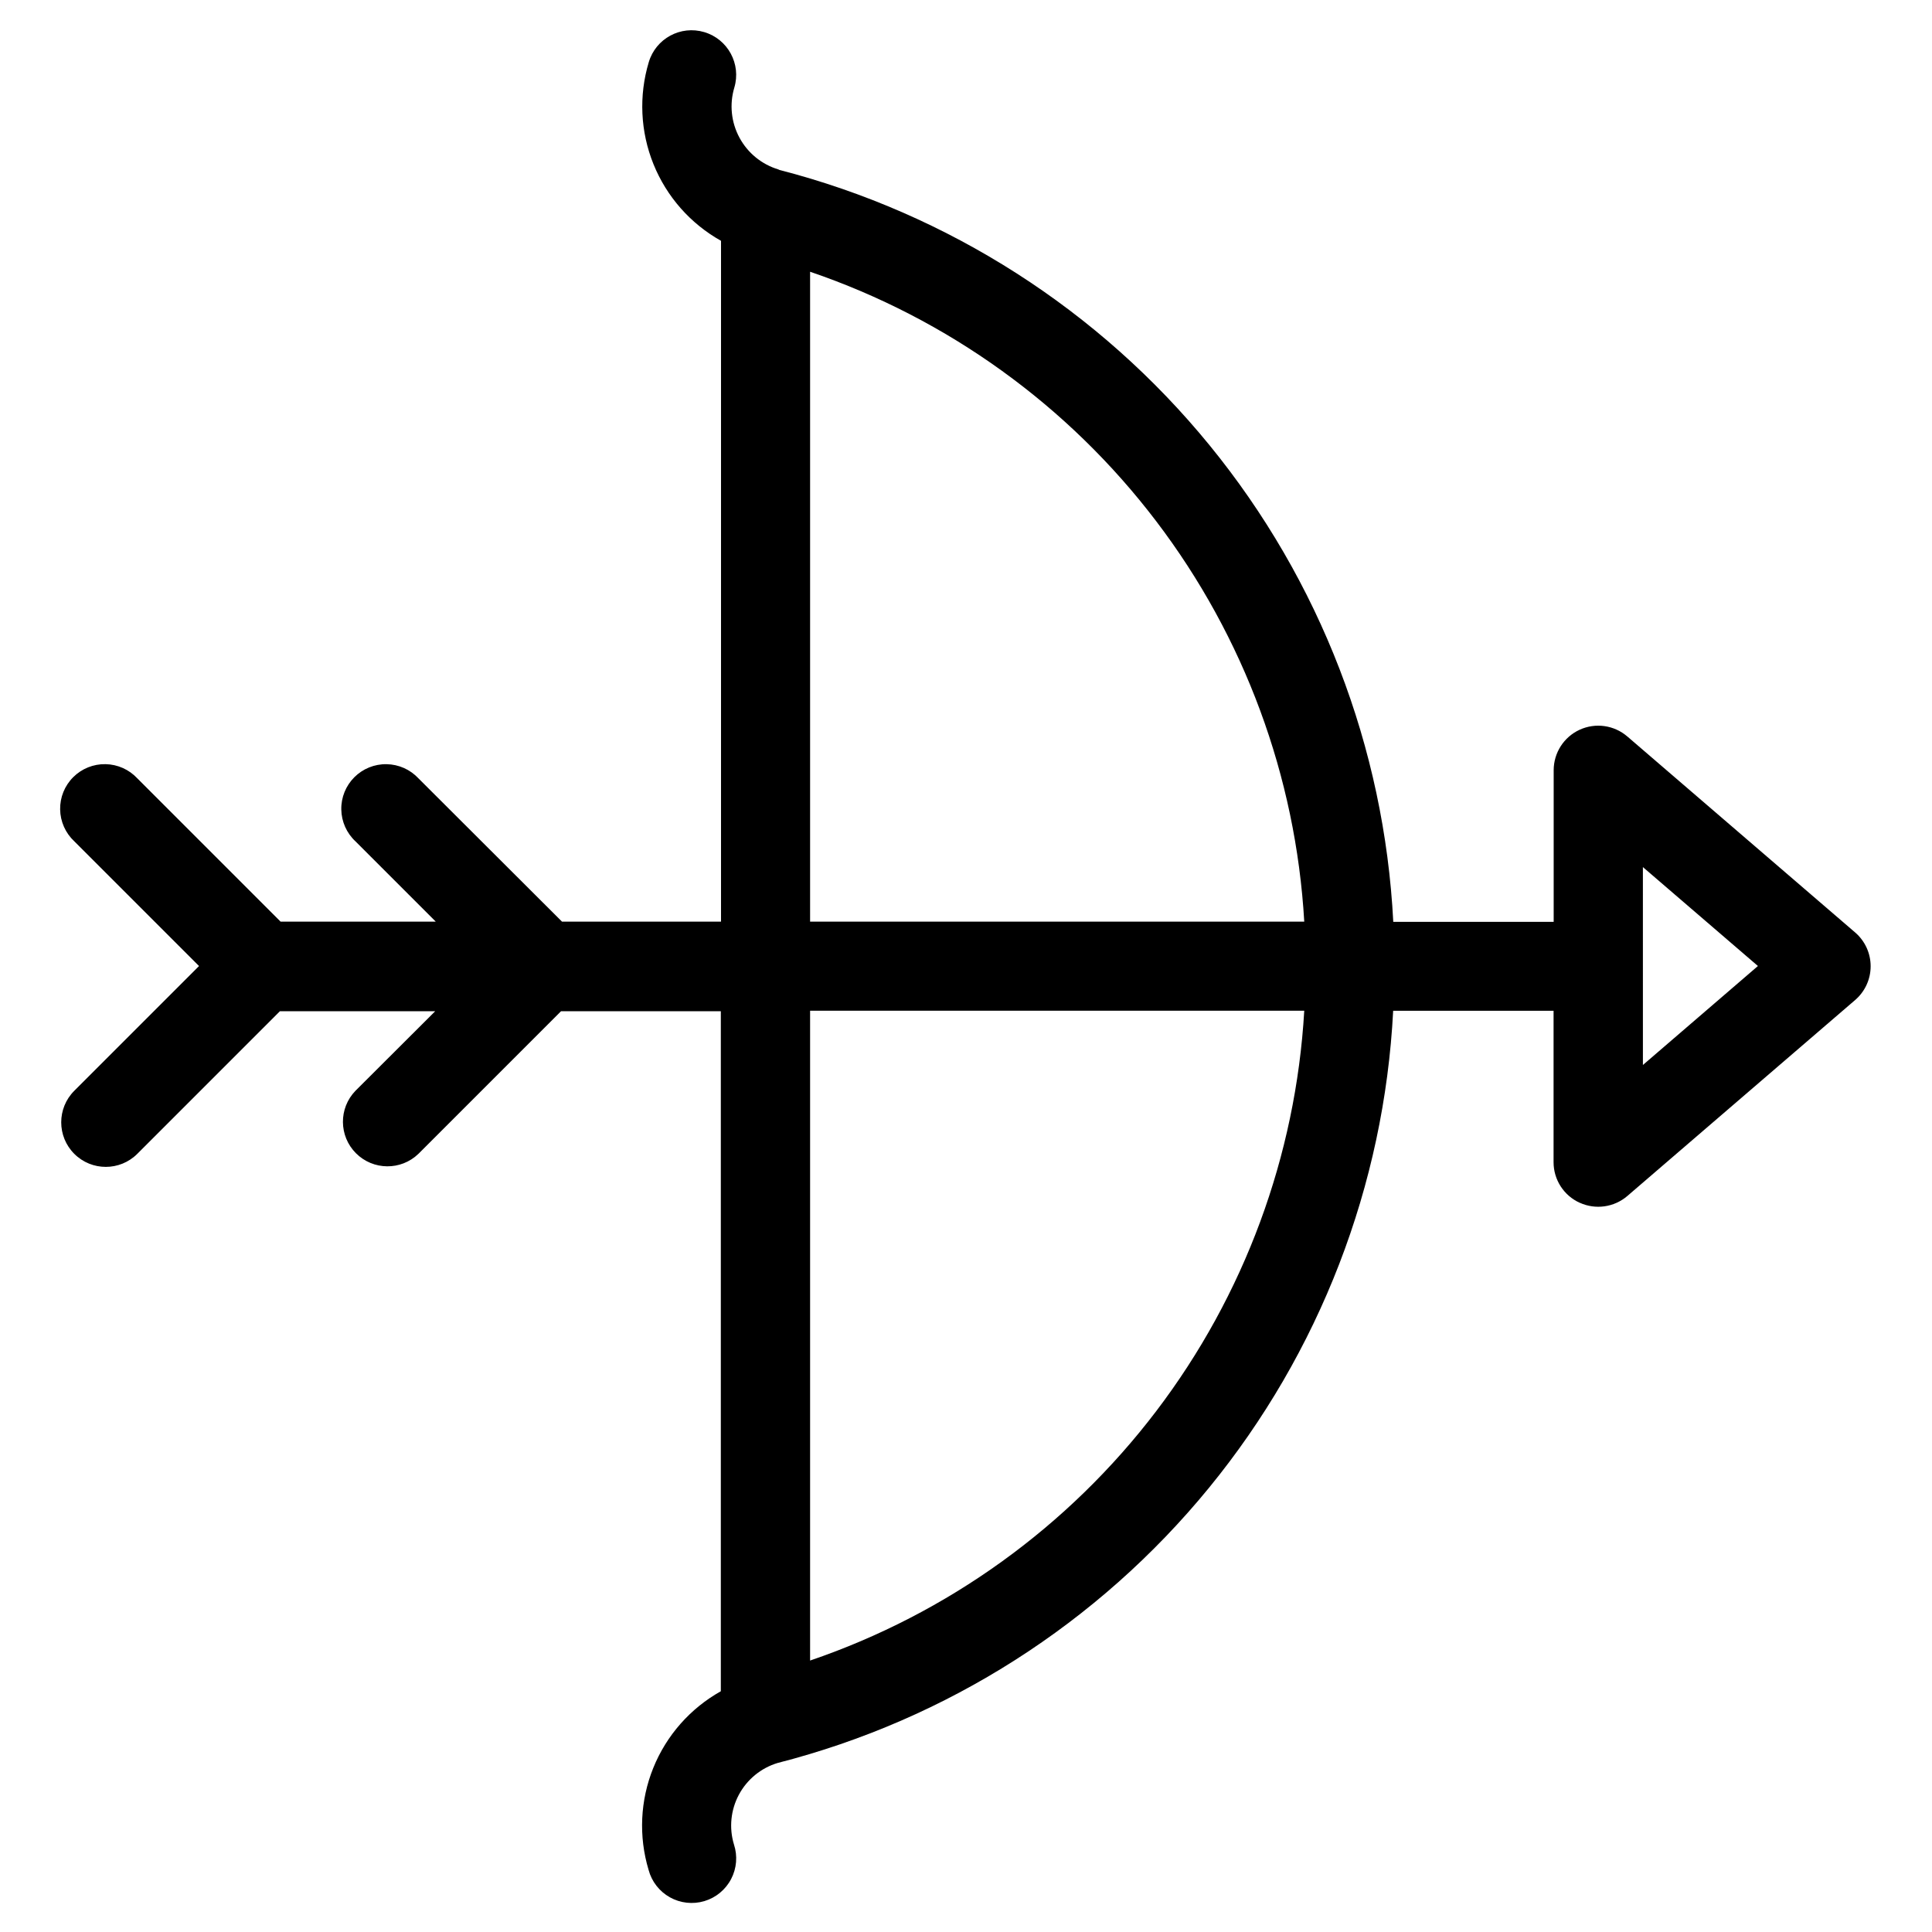
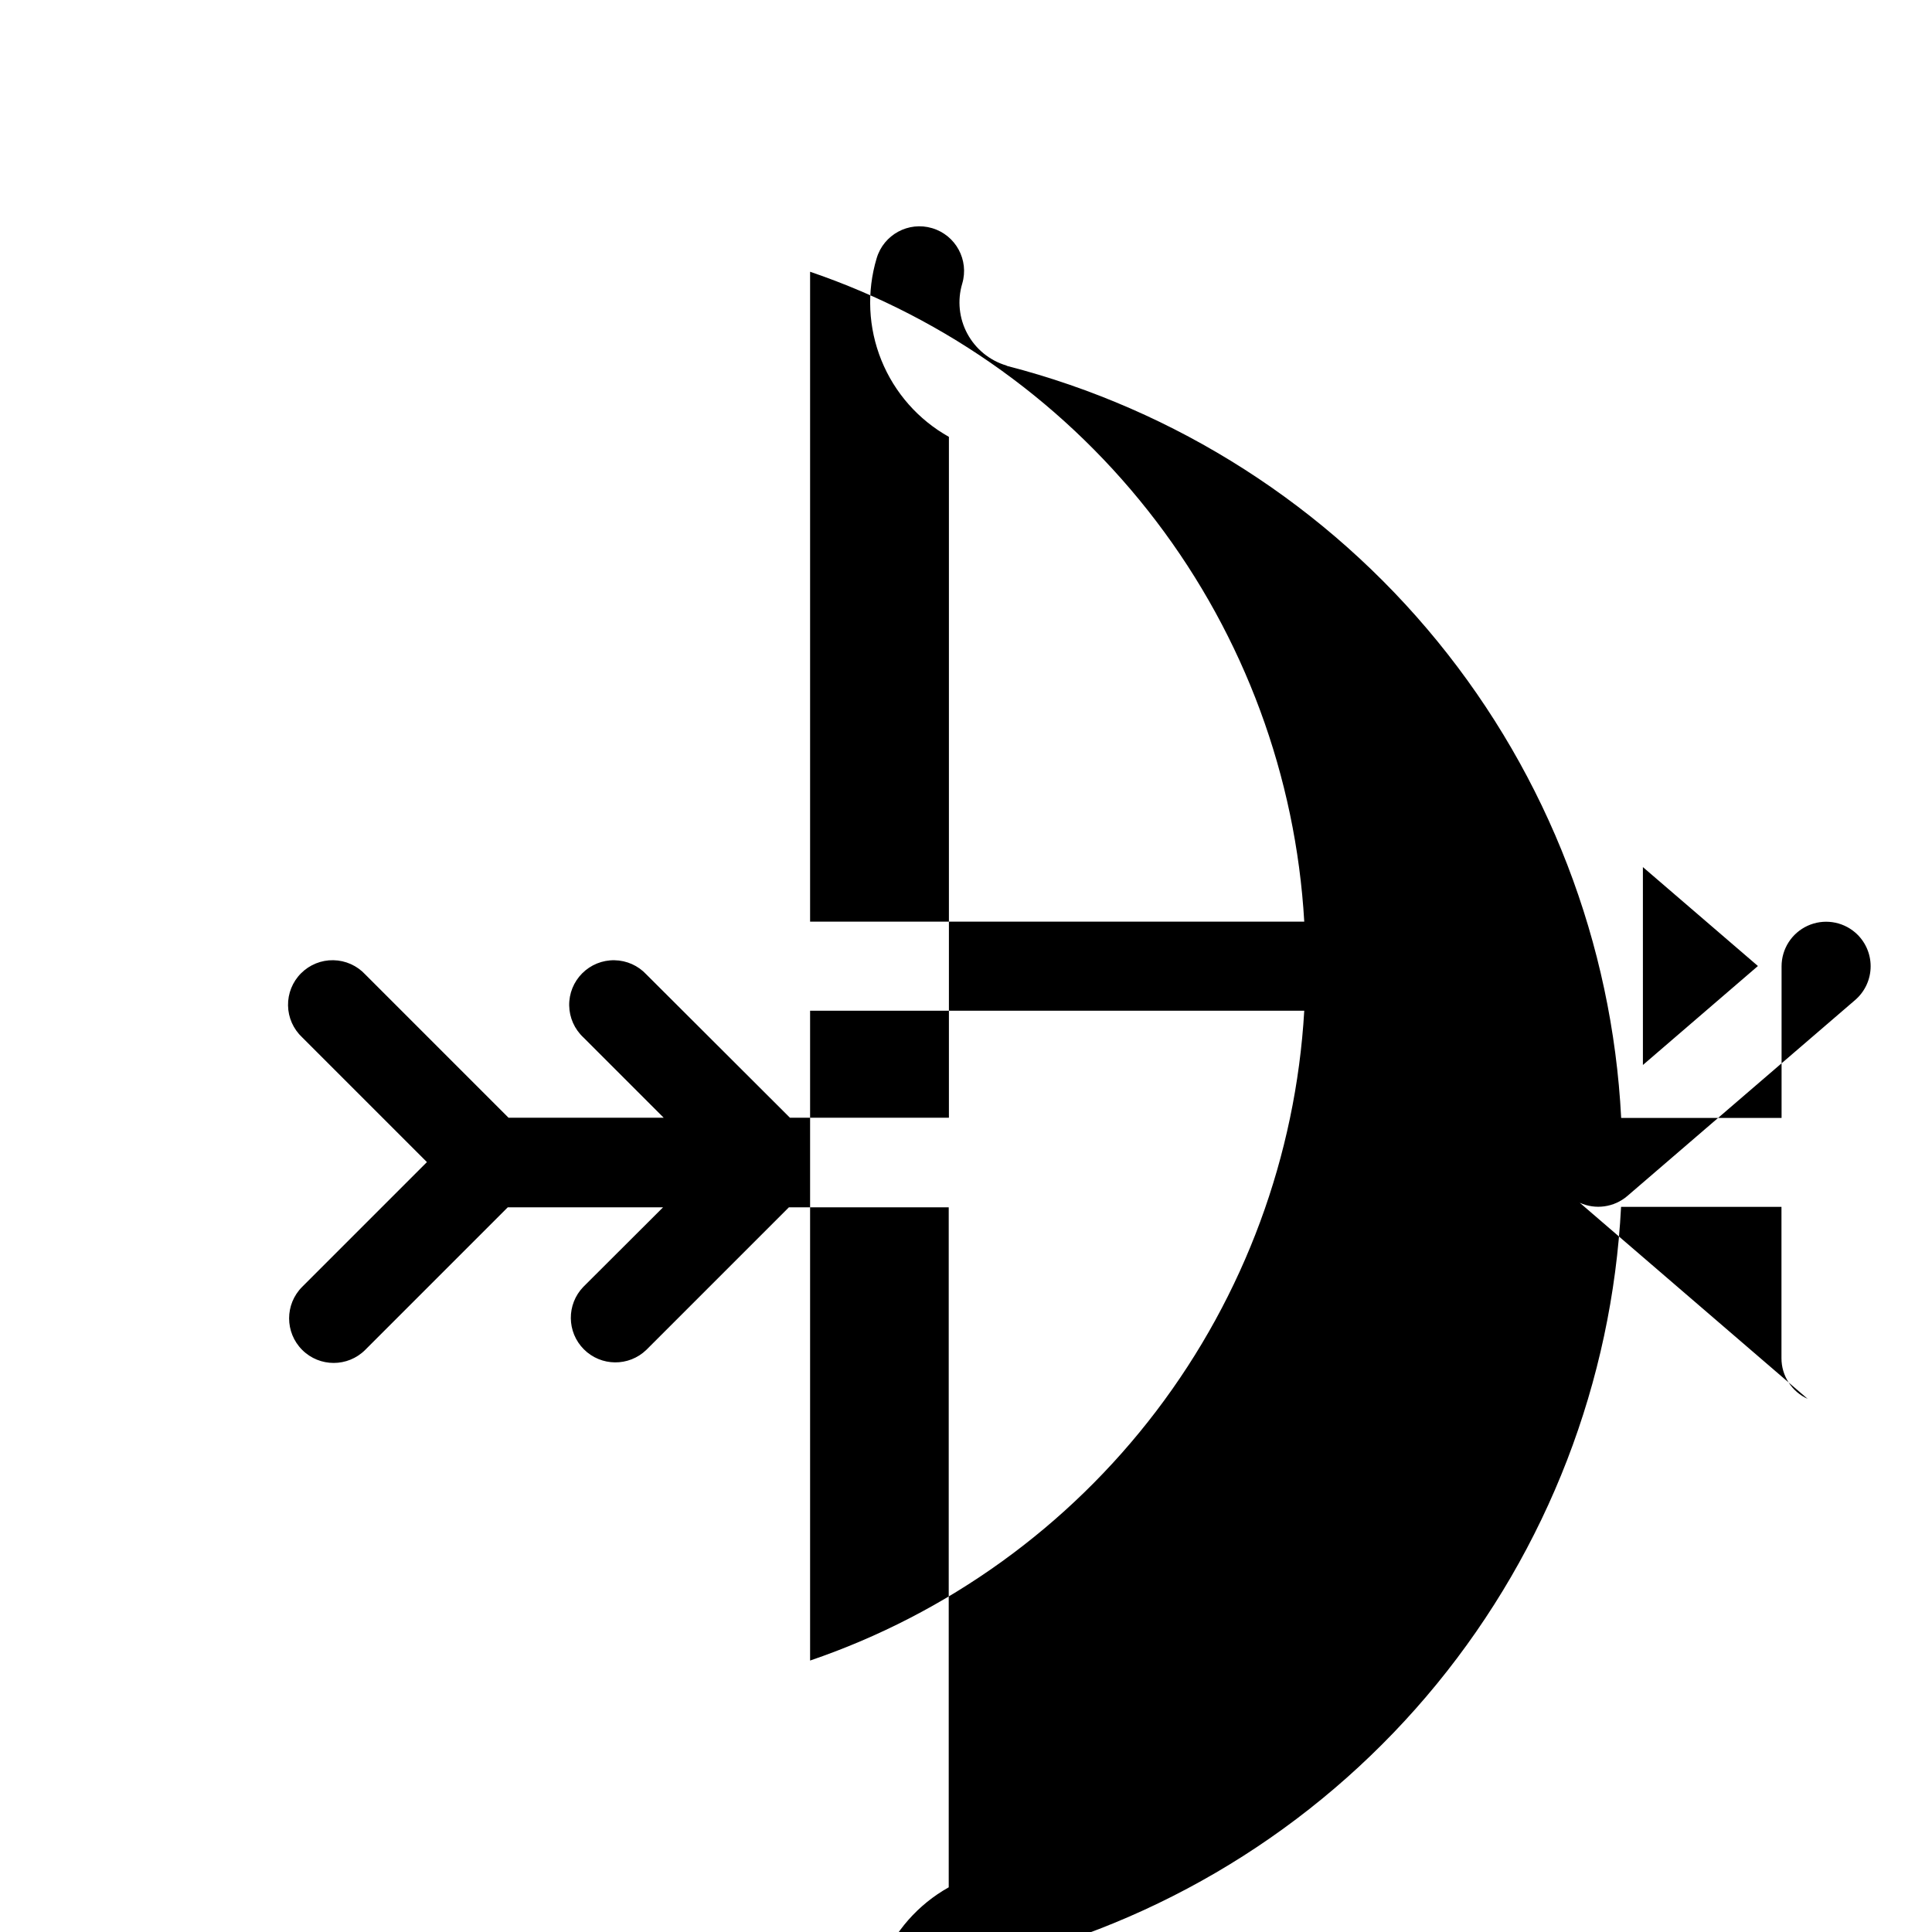
<svg xmlns="http://www.w3.org/2000/svg" fill="#000000" width="800px" height="800px" version="1.1" viewBox="144 144 512 512">
-   <path d="m562.65 462.74c4.188 1.906 9.102 1.211 12.598-1.777l60.395-51.957c2.602-2.242 4.098-5.508 4.098-8.941 0-3.438-1.496-6.699-4.098-8.945l-60.395-51.957v0.004c-3.5-3.012-8.434-3.703-12.629-1.777-4.191 1.926-6.879 6.121-6.879 10.734v40.18h-42.508c-2.363-46.211-19.418-90.457-48.68-126.3s-69.203-61.406-114-72.973c-0.094 0-0.156-0.094-0.25-0.125h-0.004c-4.426-1.328-8.141-4.359-10.336-8.43-2.191-4.066-2.684-8.836-1.359-13.266 1.859-6.262-1.707-12.844-7.969-14.703-6.258-1.863-12.844 1.703-14.703 7.965-2.672 8.891-2.231 18.43 1.25 27.035 3.481 8.609 9.793 15.77 17.895 20.309v180.43h-42.133l-38.051-37.977c-2.184-2.344-5.227-3.699-8.434-3.754-3.203-0.059-6.289 1.191-8.555 3.457-2.266 2.266-3.516 5.352-3.457 8.555 0.055 3.207 1.41 6.246 3.754 8.434l21.285 21.285h-41.121l-37.973-37.977c-2.184-2.344-5.227-3.703-8.43-3.762-3.203-0.062-6.293 1.184-8.559 3.449-2.269 2.262-3.519 5.348-3.465 8.551 0.051 3.207 1.406 6.25 3.746 8.438l33.062 33.062-33.062 33.062c-4.613 4.609-4.613 12.09 0 16.703 4.613 4.613 12.094 4.613 16.707 0l37.785-37.785h41.152l-21.129 21.082c-4.477 4.629-4.414 11.996 0.137 16.551 4.555 4.559 11.918 4.625 16.555 0.152l37.785-37.785h42.352v180.21c-8.102 4.535-14.414 11.699-17.895 20.305-3.481 8.609-3.922 18.145-1.25 27.035 0.82 3.082 2.856 5.703 5.641 7.262 2.785 1.555 6.082 1.922 9.137 1.012 3.059-0.91 5.617-3.019 7.094-5.848 1.48-2.828 1.75-6.133 0.754-9.164-1.332-4.398-0.859-9.148 1.312-13.203 2.176-4.051 5.871-7.074 10.273-8.398 44.891-11.488 84.934-37.027 114.28-72.891s46.453-80.168 48.832-126.44h42.508v40.098c-0.016 4.648 2.707 8.875 6.941 10.785zm16.734-88.953 30.484 26.215-30.48 26.23zm-220.7 210.28v-172.21h130.96-0.004c-2.231 38.473-15.883 75.406-39.207 106.08-23.328 30.672-55.273 53.695-91.75 66.125zm0-195.82v-172.23c36.477 12.434 68.422 35.461 91.746 66.141 23.328 30.676 36.98 67.609 39.211 106.09z" />
+   <path d="m562.65 462.74c4.188 1.906 9.102 1.211 12.598-1.777l60.395-51.957c2.602-2.242 4.098-5.508 4.098-8.941 0-3.438-1.496-6.699-4.098-8.945v0.004c-3.5-3.012-8.434-3.703-12.629-1.777-4.191 1.926-6.879 6.121-6.879 10.734v40.18h-42.508c-2.363-46.211-19.418-90.457-48.68-126.3s-69.203-61.406-114-72.973c-0.094 0-0.156-0.094-0.25-0.125h-0.004c-4.426-1.328-8.141-4.359-10.336-8.43-2.191-4.066-2.684-8.836-1.359-13.266 1.859-6.262-1.707-12.844-7.969-14.703-6.258-1.863-12.844 1.703-14.703 7.965-2.672 8.891-2.231 18.43 1.25 27.035 3.481 8.609 9.793 15.77 17.895 20.309v180.43h-42.133l-38.051-37.977c-2.184-2.344-5.227-3.699-8.434-3.754-3.203-0.059-6.289 1.191-8.555 3.457-2.266 2.266-3.516 5.352-3.457 8.555 0.055 3.207 1.41 6.246 3.754 8.434l21.285 21.285h-41.121l-37.973-37.977c-2.184-2.344-5.227-3.703-8.43-3.762-3.203-0.062-6.293 1.184-8.559 3.449-2.269 2.262-3.519 5.348-3.465 8.551 0.051 3.207 1.406 6.25 3.746 8.438l33.062 33.062-33.062 33.062c-4.613 4.609-4.613 12.09 0 16.703 4.613 4.613 12.094 4.613 16.707 0l37.785-37.785h41.152l-21.129 21.082c-4.477 4.629-4.414 11.996 0.137 16.551 4.555 4.559 11.918 4.625 16.555 0.152l37.785-37.785h42.352v180.21c-8.102 4.535-14.414 11.699-17.895 20.305-3.481 8.609-3.922 18.145-1.25 27.035 0.82 3.082 2.856 5.703 5.641 7.262 2.785 1.555 6.082 1.922 9.137 1.012 3.059-0.91 5.617-3.019 7.094-5.848 1.48-2.828 1.75-6.133 0.754-9.164-1.332-4.398-0.859-9.148 1.312-13.203 2.176-4.051 5.871-7.074 10.273-8.398 44.891-11.488 84.934-37.027 114.28-72.891s46.453-80.168 48.832-126.44h42.508v40.098c-0.016 4.648 2.707 8.875 6.941 10.785zm16.734-88.953 30.484 26.215-30.48 26.23zm-220.7 210.28v-172.21h130.96-0.004c-2.231 38.473-15.883 75.406-39.207 106.08-23.328 30.672-55.273 53.695-91.75 66.125zm0-195.82v-172.23c36.477 12.434 68.422 35.461 91.746 66.141 23.328 30.676 36.98 67.609 39.211 106.09z" />
</svg>